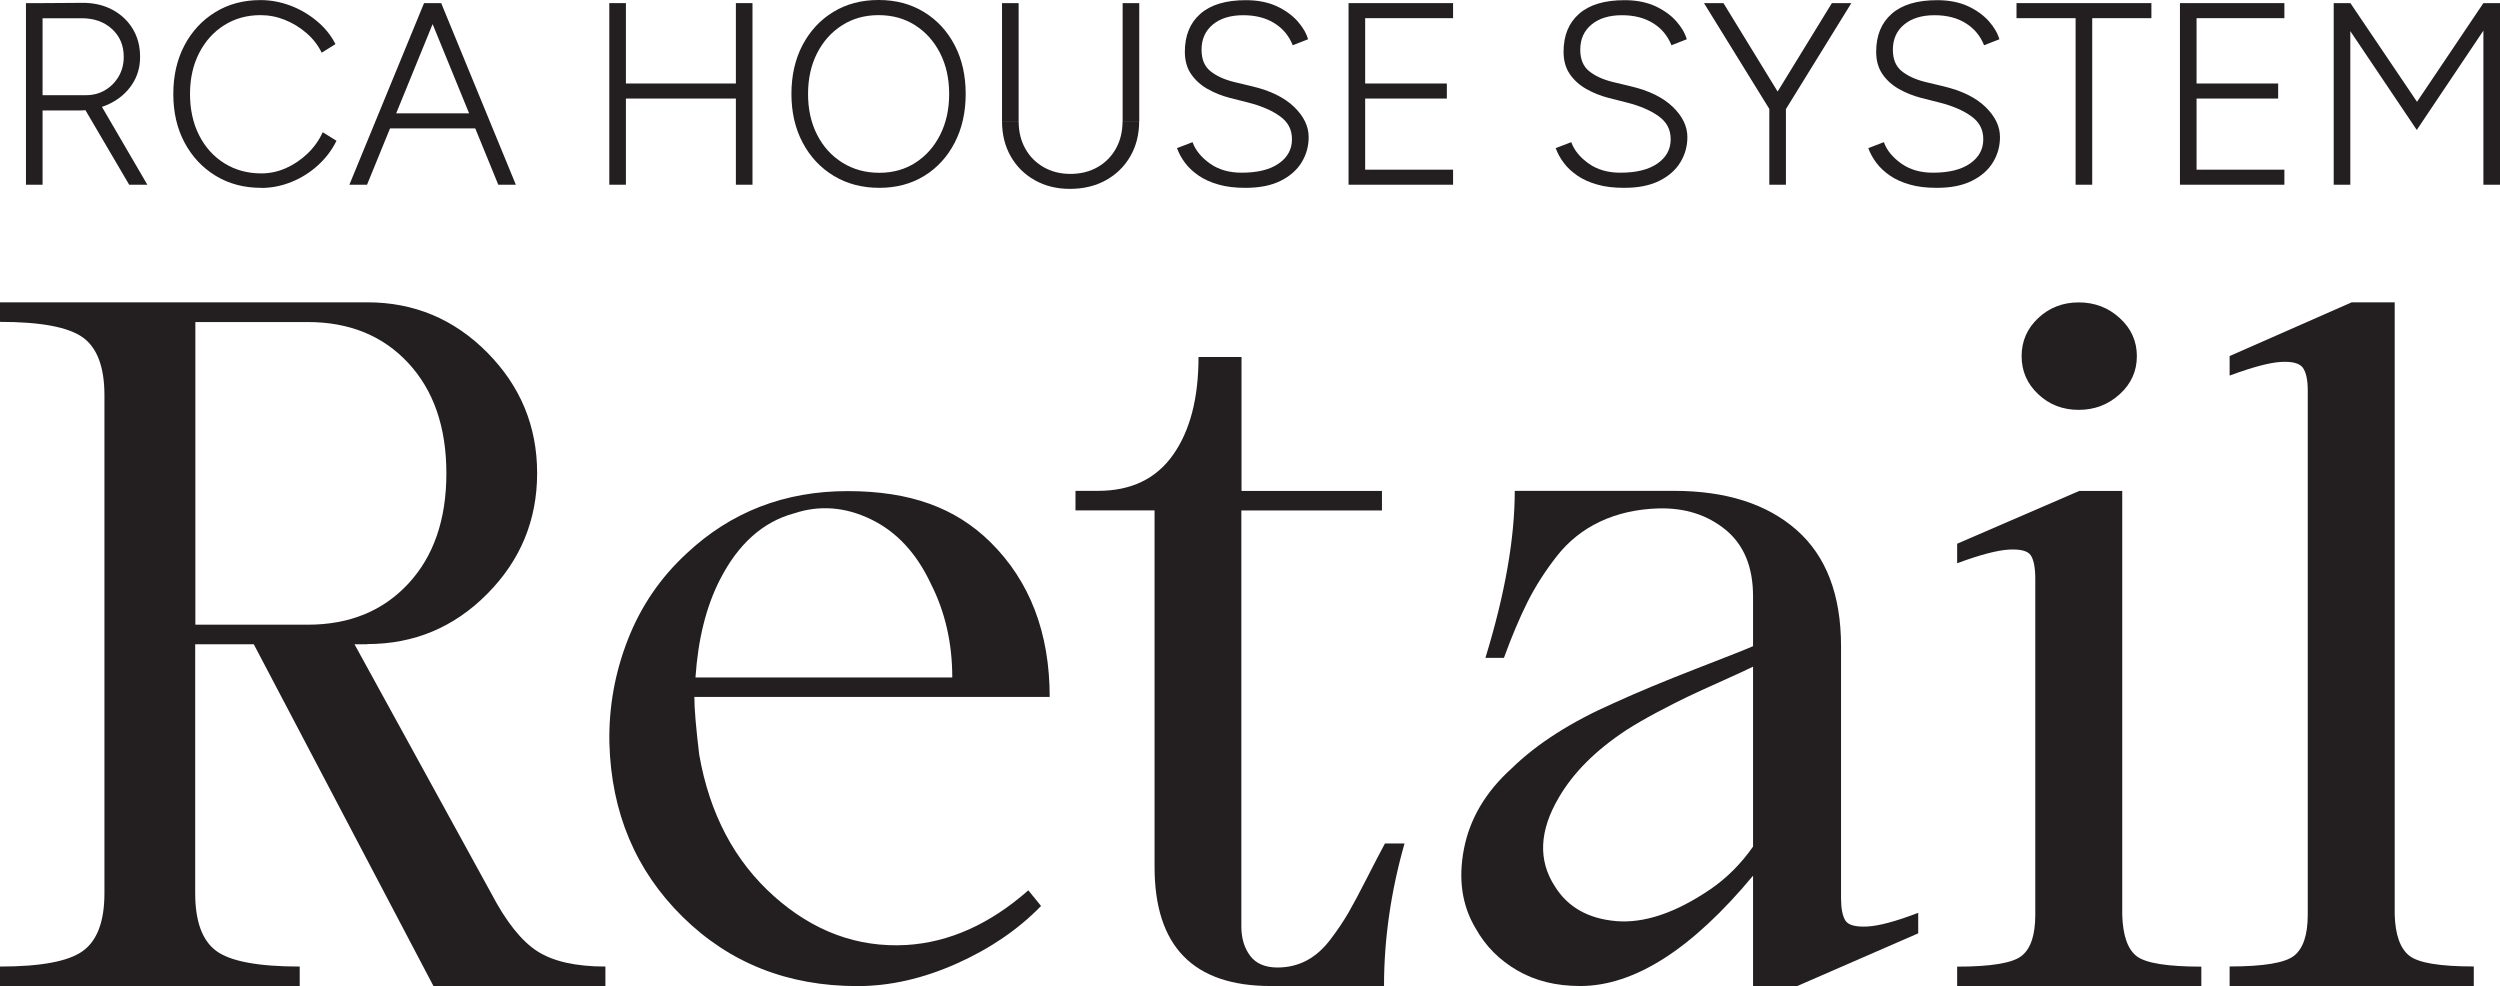
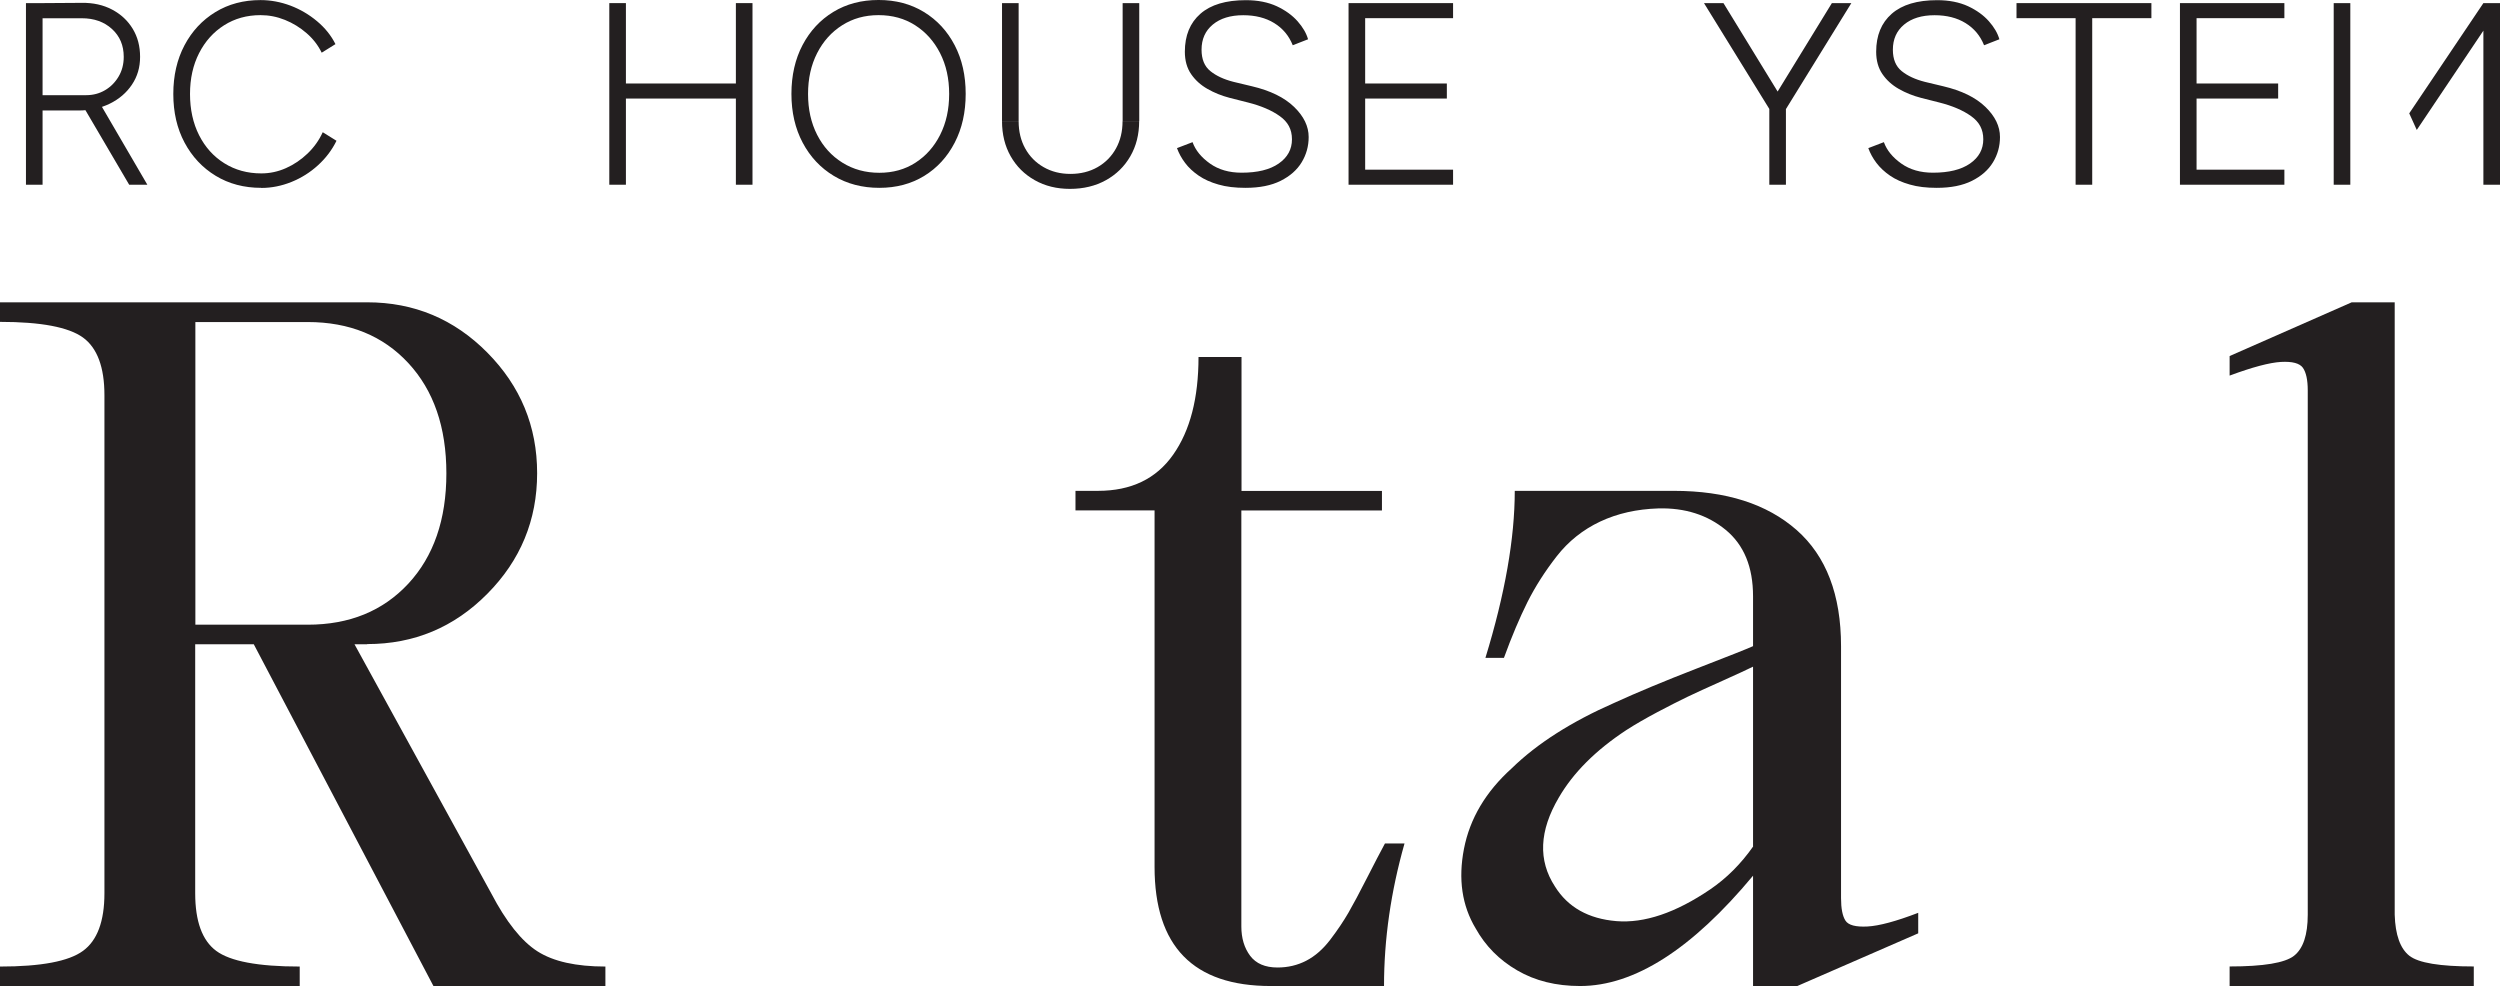
<svg xmlns="http://www.w3.org/2000/svg" id="Layer_2" data-name="Layer 2" viewBox="0 0 288.94 113.96">
  <defs>
    <style>      .cls-1 {        fill: #231f20;      }    </style>
  </defs>
  <g id="Layer_1-2" data-name="Layer 1">
    <g>
      <path class="cls-1" d="M3,21.35V.36h1.92v20.99h-1.92ZM4.92,12.77v-1.77h5.04c.8,0,1.52-.19,2.17-.57.65-.38,1.17-.9,1.57-1.57s.6-1.43.6-2.29c0-1.32-.45-2.39-1.36-3.22-.91-.83-2.07-1.24-3.49-1.24h-4.53V.36l4.53-.03c1.32-.02,2.49.24,3.51.78s1.81,1.28,2.38,2.22c.57.94.85,2.02.85,3.24s-.31,2.27-.94,3.21c-.63.94-1.48,1.67-2.56,2.2-1.08.53-2.29.79-3.63.79h-4.14ZM14.93,21.35l-5.1-8.69,1.59-.93,5.61,9.62h-2.1Z" />
      <path class="cls-1" d="M30.19,21.71c-1.98,0-3.73-.46-5.26-1.39-1.53-.93-2.73-2.21-3.6-3.84s-1.3-3.5-1.3-5.62.43-3.99,1.29-5.62c.86-1.63,2.05-2.91,3.57-3.84,1.52-.93,3.26-1.39,5.22-1.39,1.18,0,2.33.22,3.46.64,1.13.43,2.15,1.03,3.07,1.8.92.77,1.63,1.65,2.13,2.65l-1.59.99c-.42-.86-1-1.61-1.75-2.26-.75-.65-1.58-1.16-2.5-1.53-.92-.37-1.86-.55-2.82-.55-1.58,0-2.98.39-4.21,1.17-1.23.78-2.19,1.85-2.89,3.22-.7,1.37-1.05,2.94-1.05,4.72s.35,3.39,1.05,4.77c.7,1.38,1.67,2.46,2.92,3.24s2.67,1.17,4.27,1.17c.98,0,1.93-.2,2.85-.61.92-.41,1.75-.97,2.5-1.69.75-.72,1.33-1.54,1.75-2.46l1.59.99c-.52,1.06-1.23,2-2.14,2.83-.91.83-1.93,1.47-3.07,1.93-1.14.46-2.3.69-3.48.69Z" />
-       <path class="cls-1" d="M40.38,21.35L49.01.36h1.98l-8.57,20.99h-2.04ZM44.46,14.84v-1.74h11.09v1.74h-11.09ZM57.59,21.35L49.01.36h1.98l8.63,20.99h-2.04Z" />
      <path class="cls-1" d="M70.42,21.35V.36h1.92v20.99h-1.92ZM72.34,11.39v-1.74h12.71v1.74h-12.71ZM85.05,21.35V.36h1.92v20.99h-1.92Z" />
      <path class="cls-1" d="M101.63,21.71c-1.98,0-3.73-.46-5.26-1.38-1.53-.92-2.73-2.2-3.6-3.84-.87-1.64-1.3-3.52-1.3-5.64s.43-4.02,1.29-5.65c.86-1.63,2.04-2.9,3.55-3.82,1.51-.92,3.25-1.38,5.23-1.38s3.73.46,5.25,1.39c1.52.93,2.7,2.21,3.55,3.84.85,1.63,1.27,3.5,1.27,5.62s-.42,4-1.27,5.64c-.85,1.64-2.02,2.92-3.52,3.84-1.5.92-3.23,1.38-5.19,1.38ZM101.63,19.97c1.58,0,2.97-.39,4.18-1.17s2.16-1.85,2.85-3.22c.69-1.37,1.04-2.94,1.04-4.72s-.35-3.35-1.05-4.72c-.7-1.37-1.66-2.44-2.88-3.22s-2.63-1.17-4.23-1.17-2.98.39-4.21,1.17c-1.23.78-2.19,1.85-2.89,3.22-.7,1.37-1.05,2.94-1.05,4.72s.35,3.35,1.05,4.72c.7,1.37,1.67,2.44,2.92,3.22s2.67,1.17,4.27,1.17Z" />
      <path class="cls-1" d="M115.81,14V.36h1.92v13.64h-1.92ZM123.66,21.83c-1.52,0-2.87-.33-4.06-1-1.19-.67-2.12-1.59-2.79-2.77-.67-1.18-1-2.53-1-4.05h1.92c0,1.18.25,2.23.76,3.15.51.92,1.22,1.64,2.13,2.16.91.52,1.94.78,3.1.78s2.22-.26,3.13-.78c.91-.52,1.62-1.24,2.13-2.16.51-.92.76-1.97.76-3.15h1.92c0,1.52-.34,2.87-1.02,4.05-.68,1.18-1.62,2.1-2.83,2.77-1.21.67-2.59,1-4.15,1ZM129.75,14V.36h1.92v13.64h-1.92Z" />
      <path class="cls-1" d="M143.93,21.71c-1.18,0-2.21-.12-3.1-.38-.89-.25-1.65-.59-2.29-1.03-.64-.44-1.17-.93-1.57-1.47-.41-.54-.72-1.11-.94-1.71l1.8-.69c.34.94,1.01,1.76,2.01,2.47,1,.71,2.22,1.06,3.66,1.06,1.84,0,3.27-.35,4.29-1.06,1.02-.71,1.53-1.64,1.53-2.8s-.47-2.01-1.41-2.68c-.94-.67-2.16-1.19-3.66-1.57l-2.13-.54c-.92-.24-1.77-.58-2.56-1.03s-1.42-1.02-1.9-1.72c-.48-.7-.72-1.56-.72-2.58,0-1.88.6-3.34,1.8-4.39s2.95-1.57,5.25-1.57c1.38,0,2.57.24,3.57.7,1,.47,1.8,1.05,2.41,1.74.61.69,1.01,1.38,1.21,2.08l-1.77.69c-.44-1.1-1.15-1.95-2.14-2.56-.99-.61-2.18-.91-3.58-.91-1.48,0-2.65.36-3.52,1.08-.87.72-1.3,1.69-1.3,2.91,0,1.1.34,1.92,1.02,2.47s1.57.96,2.67,1.24l2.13.51c2.12.5,3.74,1.29,4.87,2.38,1.13,1.09,1.69,2.25,1.69,3.49,0,1.06-.27,2.03-.81,2.92-.54.89-1.35,1.6-2.43,2.14s-2.43.81-4.05.81Z" />
      <path class="cls-1" d="M155.86,21.35V.36h1.92v20.99h-1.92ZM157.78,2.1V.36h10.16v1.74h-10.16ZM157.78,11.39v-1.74h9.44v1.74h-9.44ZM157.78,21.35v-1.74h10.16v1.74h-10.16Z" />
-       <path class="cls-1" d="M187.7,21.71c-1.18,0-2.21-.12-3.1-.38-.89-.25-1.65-.59-2.29-1.03-.64-.44-1.17-.93-1.57-1.47-.41-.54-.72-1.11-.94-1.71l1.8-.69c.34.94,1.01,1.76,2.01,2.47,1,.71,2.22,1.06,3.66,1.06,1.84,0,3.27-.35,4.29-1.06,1.02-.71,1.53-1.64,1.53-2.8s-.47-2.01-1.41-2.68c-.94-.67-2.16-1.19-3.66-1.57l-2.13-.54c-.92-.24-1.77-.58-2.56-1.03s-1.42-1.02-1.9-1.72c-.48-.7-.72-1.56-.72-2.58,0-1.88.6-3.34,1.8-4.39s2.95-1.57,5.25-1.57c1.38,0,2.57.24,3.57.7,1,.47,1.8,1.05,2.41,1.74.61.69,1.01,1.38,1.21,2.08l-1.77.69c-.44-1.1-1.15-1.95-2.14-2.56-.99-.61-2.18-.91-3.58-.91-1.48,0-2.65.36-3.52,1.08-.87.72-1.3,1.69-1.3,2.91,0,1.1.34,1.92,1.02,2.47s1.57.96,2.67,1.24l2.13.51c2.12.5,3.74,1.29,4.87,2.38,1.13,1.09,1.69,2.25,1.69,3.49,0,1.06-.27,2.03-.81,2.92-.54.89-1.35,1.6-2.43,2.14s-2.43.81-4.05.81Z" />
      <path class="cls-1" d="M204.49,12.59l-7.55-12.23h2.25l6.83,11.15-1.53,1.08ZM204.49,21.35v-10.07h1.92v10.07h-1.92ZM206.41,12.59l-1.53-1.08,6.84-11.15h2.25l-7.55,12.23Z" />
      <path class="cls-1" d="M223.83,21.71c-1.18,0-2.21-.12-3.1-.38-.89-.25-1.65-.59-2.29-1.03-.64-.44-1.16-.93-1.57-1.47-.41-.54-.72-1.11-.94-1.71l1.8-.69c.34.94,1.01,1.76,2.01,2.47,1,.71,2.22,1.06,3.66,1.06,1.84,0,3.27-.35,4.29-1.06,1.02-.71,1.53-1.64,1.53-2.8s-.47-2.01-1.41-2.68c-.94-.67-2.16-1.19-3.66-1.57l-2.13-.54c-.92-.24-1.77-.58-2.56-1.03-.79-.45-1.42-1.02-1.9-1.72-.48-.7-.72-1.56-.72-2.58,0-1.88.6-3.34,1.8-4.39s2.95-1.57,5.25-1.57c1.38,0,2.57.24,3.57.7,1,.47,1.8,1.05,2.41,1.74.61.69,1.01,1.38,1.21,2.08l-1.77.69c-.44-1.1-1.15-1.95-2.14-2.56-.99-.61-2.18-.91-3.58-.91-1.48,0-2.65.36-3.52,1.08-.87.72-1.3,1.69-1.3,2.91,0,1.1.34,1.92,1.02,2.47.68.55,1.57.96,2.67,1.24l2.13.51c2.12.5,3.74,1.29,4.87,2.38,1.13,1.09,1.69,2.25,1.69,3.49,0,1.06-.27,2.03-.81,2.92-.54.89-1.35,1.6-2.43,2.14-1.08.54-2.43.81-4.05.81Z" />
      <path class="cls-1" d="M233.06,2.1V.36h15.59v1.74h-15.59ZM239.89,21.35V2.1h1.92v19.25h-1.92Z" />
      <path class="cls-1" d="M251.95,21.35V.36h1.92v20.99h-1.92ZM253.86,2.1V.36h10.16v1.74h-10.16ZM253.86,11.39v-1.74h9.44v1.74h-9.44ZM253.86,21.35v-1.74h10.16v1.74h-10.16Z" />
-       <path class="cls-1" d="M269.72,21.35V.36h1.92v20.99h-1.92ZM279.32,15.02l-9.11-13.55.69-.54.75-.57,8.6,12.74-.93,1.92ZM279.32,15.02l-.87-1.92,8.57-12.74.75.57.66.51-9.11,13.58ZM287.02,21.35V.36h1.92v20.99h-1.92Z" />
+       <path class="cls-1" d="M269.72,21.35V.36h1.92v20.99h-1.92ZM279.32,15.02ZM279.32,15.02l-.87-1.92,8.57-12.74.75.57.66.51-9.11,13.58ZM287.02,21.35V.36h1.92v20.99h-1.92Z" />
    </g>
    <g>
      <path class="cls-1" d="M42.44,74.46h-1.47l15.8,28.78c1.73,3.31,3.52,5.55,5.36,6.72,1.84,1.17,4.46,1.75,7.84,1.75v2.26h-19.87l-20.77-39.51h-6.77v28.78c0,3.24.81,5.46,2.43,6.66,1.62,1.2,4.83,1.81,9.65,1.81v2.26H0v-2.26c4.74,0,7.94-.6,9.59-1.81,1.65-1.2,2.48-3.42,2.48-6.66v-57.57c0-3.23-.83-5.46-2.48-6.66-1.66-1.2-4.85-1.81-9.59-1.81v-2.26h42.44c5.42,0,10.05,1.94,13.88,5.81,3.84,3.88,5.76,8.52,5.76,13.94s-1.92,10.07-5.76,13.94c-3.84,3.88-8.47,5.81-13.88,5.81ZM22.58,37.21v34.99h12.98c4.82,0,8.69-1.58,11.63-4.74,2.93-3.16,4.4-7.41,4.4-12.75s-1.47-9.59-4.4-12.75-6.81-4.74-11.63-4.74h-12.98Z" />
-       <path class="cls-1" d="M121.34,80.55h-41.09c0,1.35.19,3.57.56,6.66,1.2,6.85,4.08,12.3,8.64,16.37,4.55,4.06,9.65,5.95,15.29,5.64,4.97-.3,9.67-2.41,14.11-6.32l1.47,1.81c-2.63,2.71-5.89,4.93-9.76,6.66-3.88,1.73-7.7,2.6-11.46,2.6-8.05,0-14.79-2.67-20.21-8.01-5.42-5.34-8.24-12.04-8.46-20.09-.08-4.14.64-8.13,2.14-11.96,1.5-3.84,3.76-7.15,6.77-9.93,5.12-4.81,11.32-7.22,18.62-7.22s12.49,1.96,16.48,5.87c4.59,4.52,6.88,10.5,6.88,17.95ZM80.37,78.3h29.69c0-3.99-.83-7.6-2.48-10.84-1.66-3.54-3.97-6.02-6.94-7.45-2.97-1.43-5.93-1.65-8.86-.68-3.61.98-6.47,3.54-8.58,7.68-1.58,3.09-2.52,6.85-2.82,11.29Z" />
      <path class="cls-1" d="M143.47,56.74h16.25v2.26h-16.25v48.08c0,1.35.34,2.48,1.02,3.39.68.9,1.73,1.35,3.16,1.35,1.2,0,2.31-.26,3.33-.79,1.02-.53,1.94-1.34,2.77-2.43.83-1.09,1.52-2.12,2.09-3.1.56-.98,1.28-2.31,2.14-4.01.86-1.69,1.56-3.03,2.09-4.01h2.26c-1.58,5.57-2.37,11.06-2.37,16.48h-13.09c-8.96,0-13.43-4.59-13.43-13.77v-41.2h-9.14v-2.26h2.6c3.84,0,6.73-1.39,8.69-4.18,1.96-2.78,2.93-6.55,2.93-11.29h4.97v15.46Z" />
      <path class="cls-1" d="M202.61,113.96v-12.75c-7.07,8.5-13.73,12.75-19.98,12.75-2.79,0-5.21-.6-7.28-1.81-2.07-1.2-3.67-2.82-4.8-4.85-1.58-2.63-2.03-5.7-1.35-9.2.68-3.5,2.52-6.6,5.53-9.31,2.93-2.86,6.89-5.38,11.85-7.56,2.63-1.2,5.79-2.52,9.48-3.95,3.69-1.43,5.87-2.29,6.55-2.6v-5.76c0-3.39-1.05-5.94-3.16-7.68-2.11-1.73-4.7-2.56-7.79-2.48-2.48.08-4.72.58-6.72,1.52-1.99.94-3.67,2.28-5.02,4.01-1.35,1.73-2.48,3.5-3.39,5.31-.9,1.81-1.81,3.95-2.71,6.43h-2.14c2.26-7.37,3.39-13.81,3.39-19.3h18.4c6.02,0,10.74,1.51,14.17,4.52,3.42,3.01,5.14,7.49,5.14,13.43v29.12c0,1.2.17,2.07.51,2.6.34.53,1.19.75,2.54.68,1.35-.07,3.31-.6,5.87-1.58v2.37l-14,6.1h-5.08ZM202.61,97.82v-20.77c-.6.3-1.79.85-3.55,1.64-1.77.79-3.12,1.41-4.06,1.86-.94.45-2.09,1.04-3.44,1.75-1.35.72-2.56,1.41-3.61,2.09-3.54,2.33-6.13,4.93-7.79,7.79-2.26,3.84-2.41,7.26-.45,10.27,1.5,2.41,3.88,3.74,7.11,4.01,3.23.26,6.85-.96,10.84-3.67,1.88-1.28,3.54-2.93,4.97-4.97Z" />
-       <path class="cls-1" d="M245.28,56.74v48.99c.07,2.41.64,4.01,1.69,4.8,1.05.79,3.54,1.19,7.45,1.19v2.26h-28.22v-2.26c3.91,0,6.4-.41,7.45-1.24,1.05-.83,1.58-2.41,1.58-4.74v-38.83c0-1.28-.17-2.18-.51-2.71-.34-.53-1.19-.75-2.54-.68-1.35.08-3.35.6-5.98,1.58v-2.26l14.11-6.1h4.97ZM235.57,36.76c1.28-1.2,2.84-1.81,4.68-1.81s3.42.6,4.74,1.81c1.32,1.2,1.98,2.67,1.98,4.4s-.66,3.2-1.98,4.4c-1.32,1.2-2.9,1.81-4.74,1.81s-3.41-.6-4.68-1.81c-1.28-1.2-1.92-2.67-1.92-4.4s.64-3.2,1.92-4.4Z" />
      <path class="cls-1" d="M276.77,34.95v70.77c.07,2.33.64,3.91,1.69,4.74,1.05.83,3.54,1.24,7.45,1.24v2.26h-28.22v-2.26c3.91,0,6.4-.41,7.45-1.24,1.05-.83,1.58-2.41,1.58-4.74v-60.61c0-1.2-.19-2.07-.56-2.6-.38-.53-1.22-.75-2.54-.68-1.32.08-3.29.6-5.93,1.58v-2.26l14.11-6.21h4.97Z" />
    </g>
  </g>
</svg>